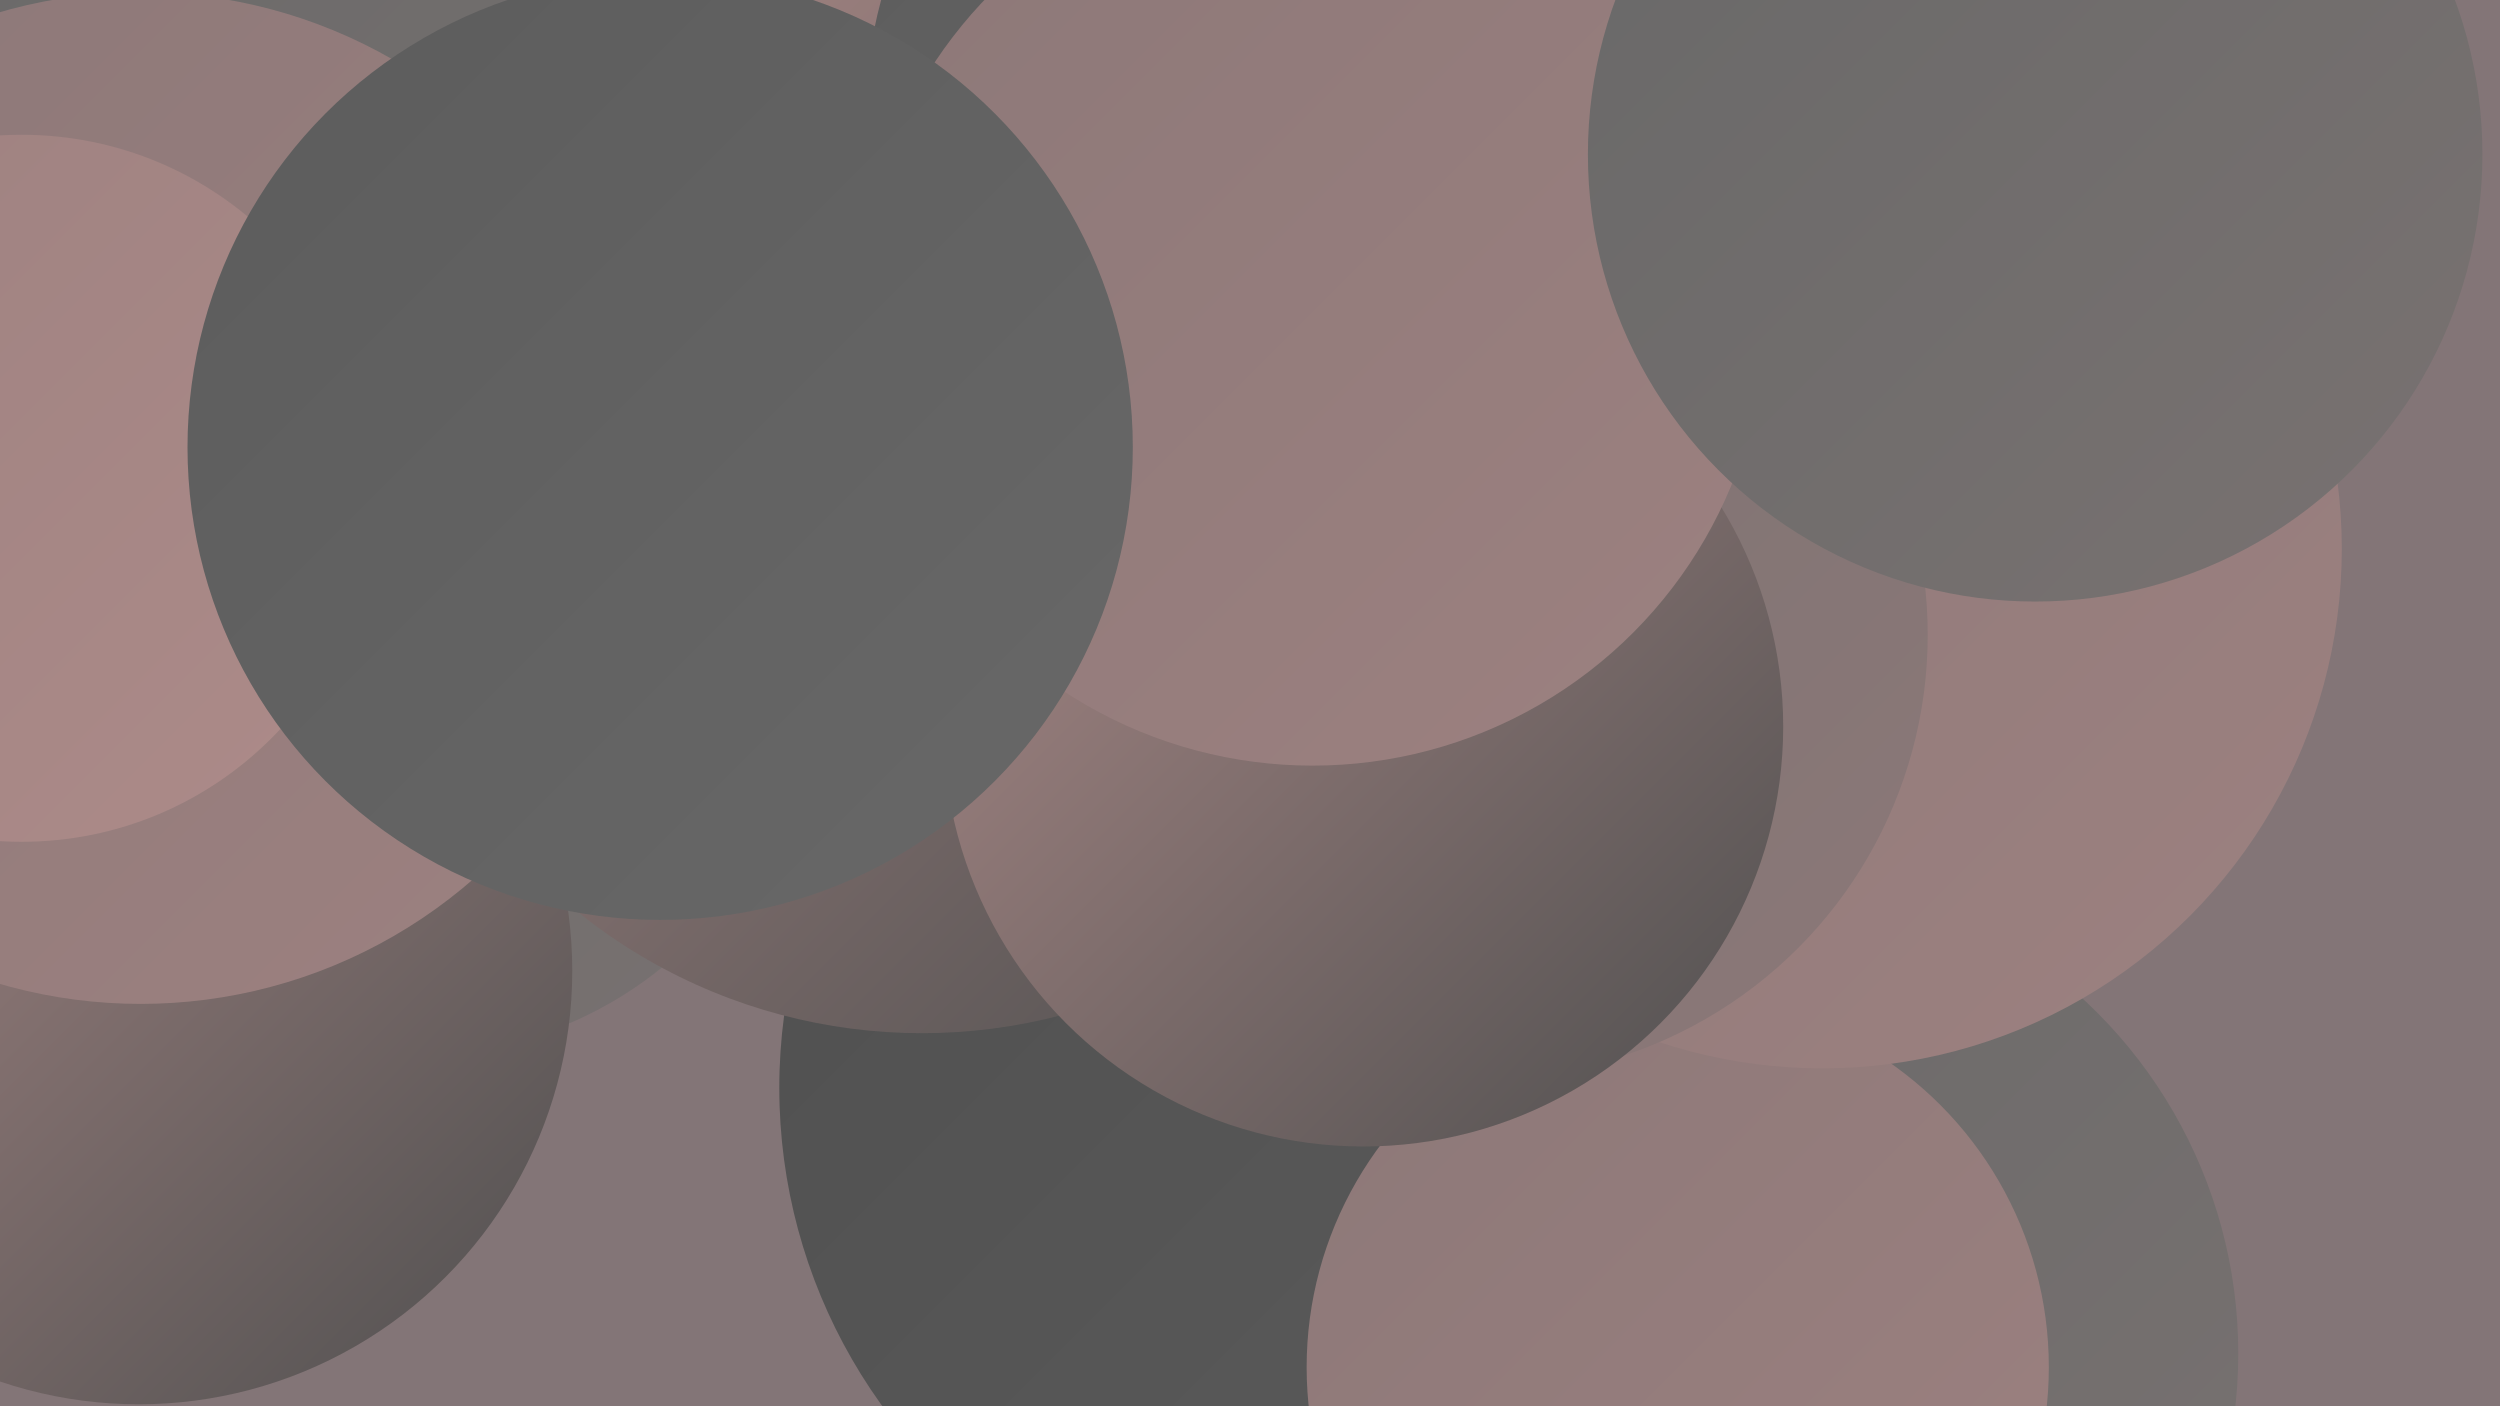
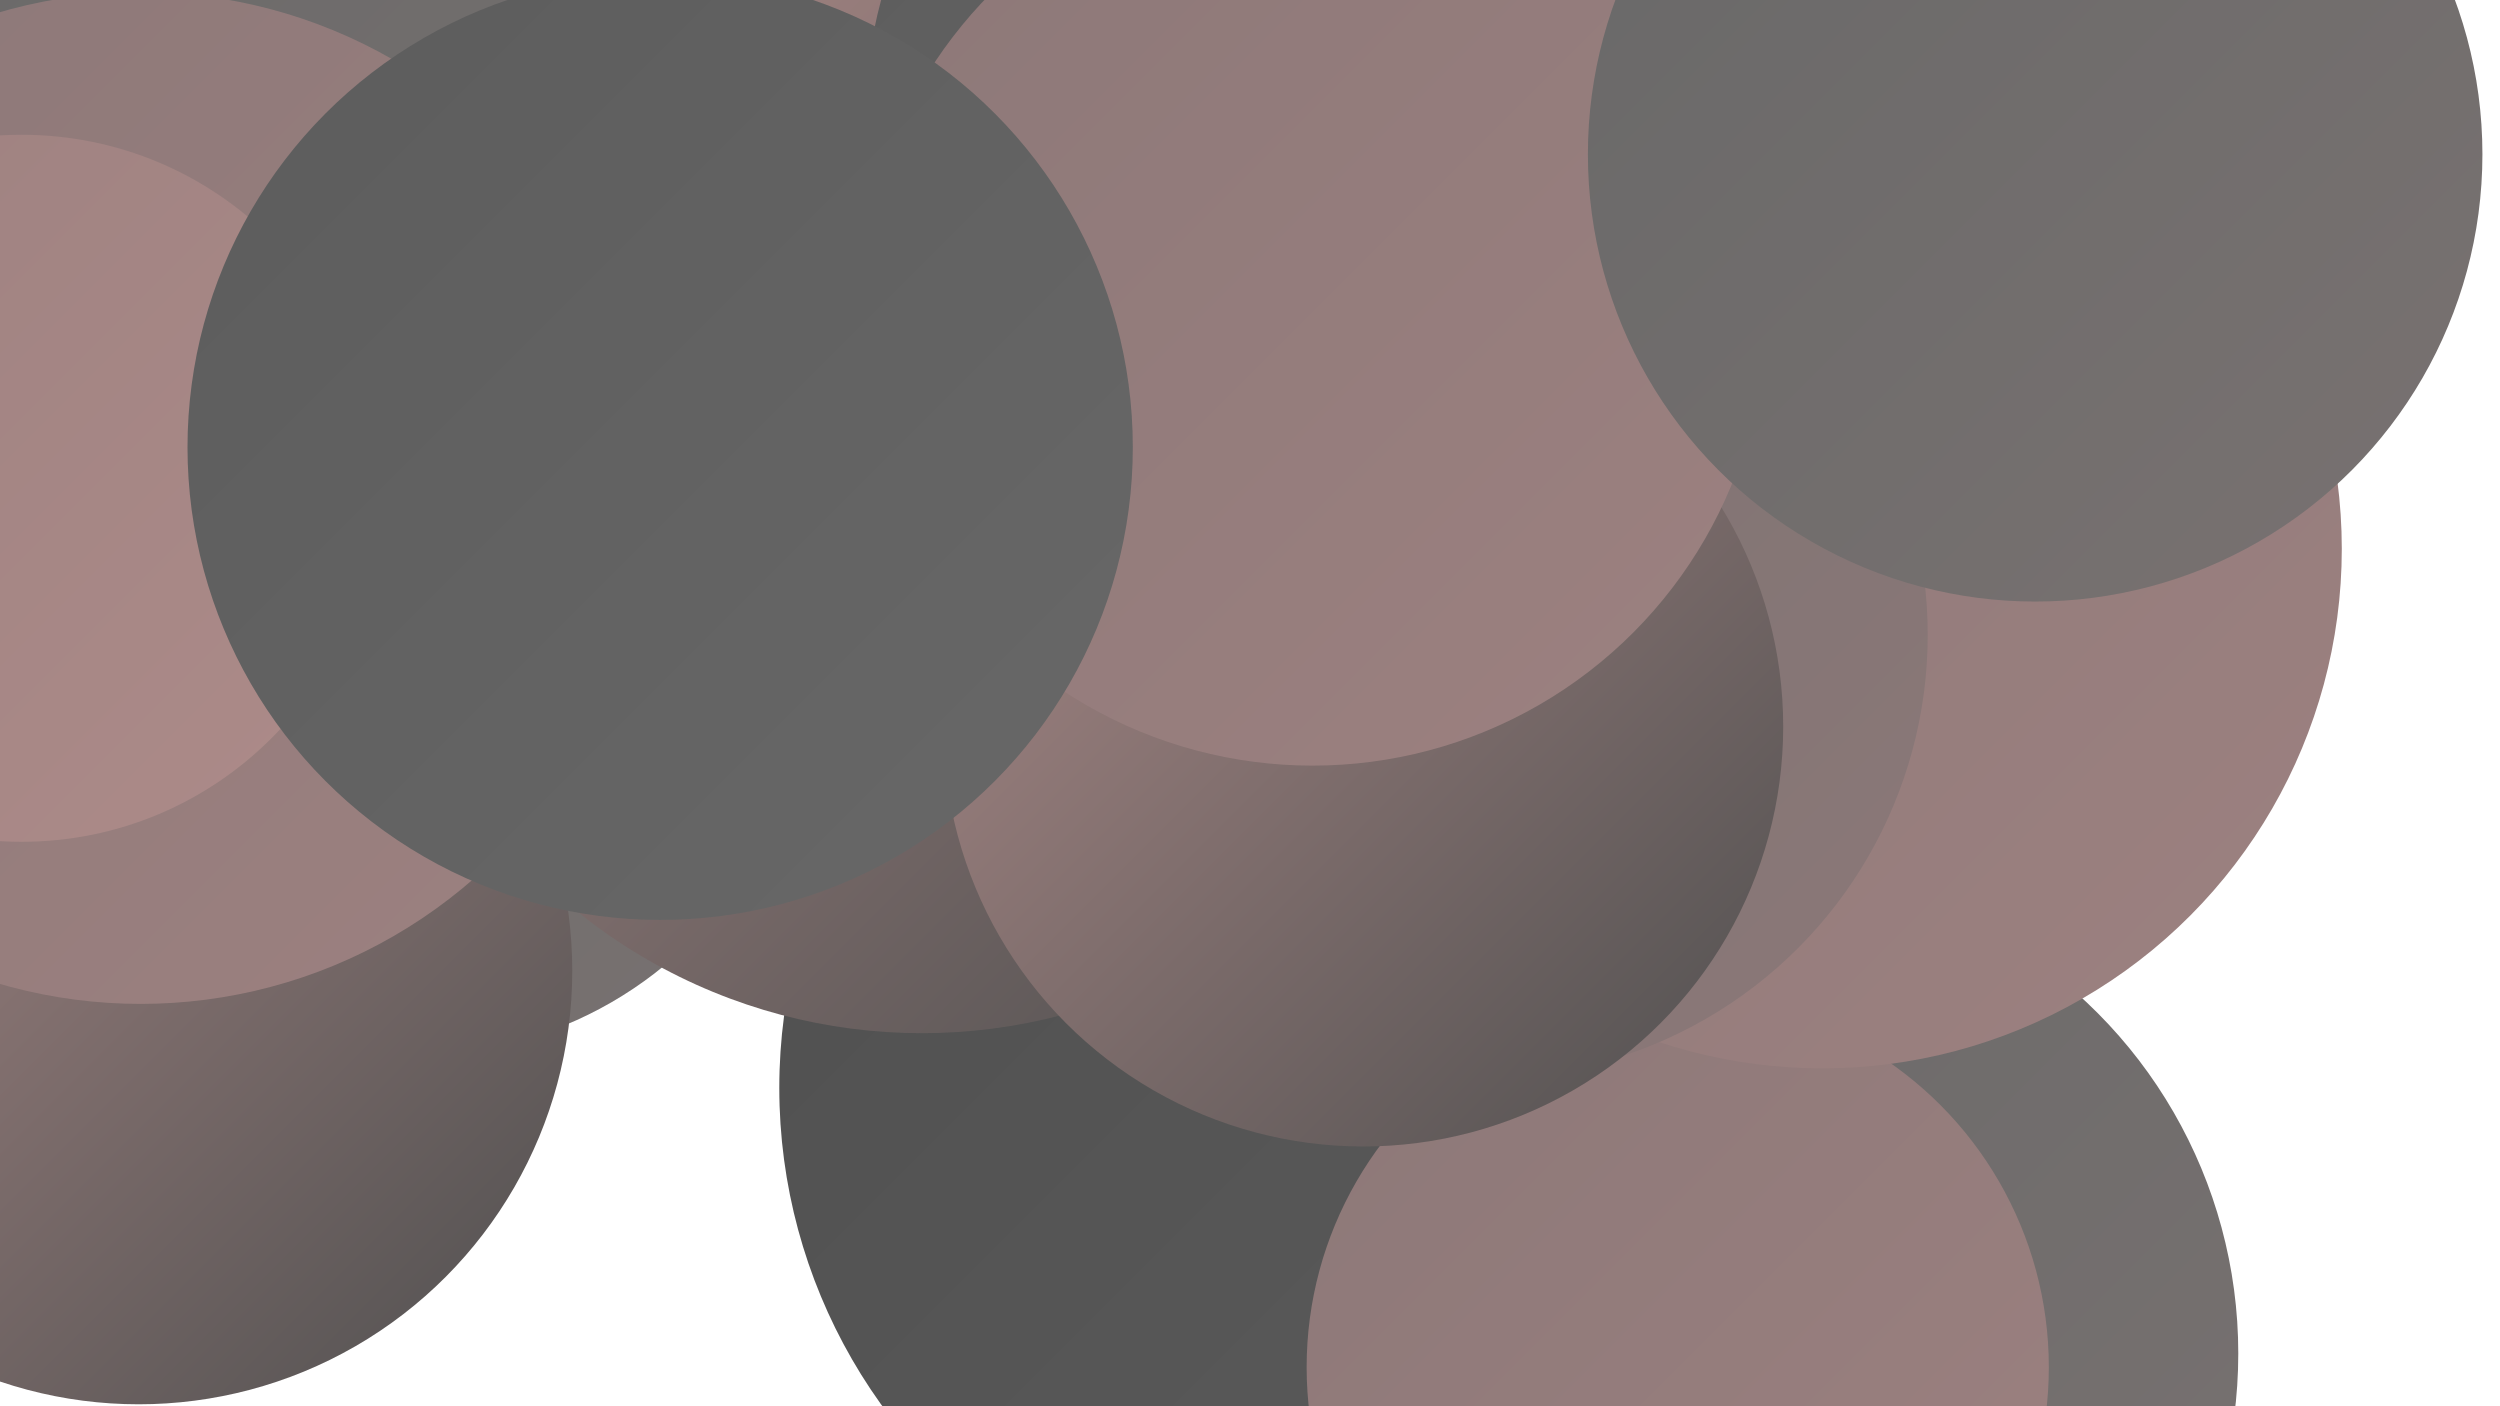
<svg xmlns="http://www.w3.org/2000/svg" width="1280" height="720">
  <defs>
    <linearGradient id="grad0" x1="0%" y1="0%" x2="100%" y2="100%">
      <stop offset="0%" style="stop-color:#4f4f4f;stop-opacity:1" />
      <stop offset="100%" style="stop-color:#5c5c5c;stop-opacity:1" />
    </linearGradient>
    <linearGradient id="grad1" x1="0%" y1="0%" x2="100%" y2="100%">
      <stop offset="0%" style="stop-color:#5c5c5c;stop-opacity:1" />
      <stop offset="100%" style="stop-color:#686868;stop-opacity:1" />
    </linearGradient>
    <linearGradient id="grad2" x1="0%" y1="0%" x2="100%" y2="100%">
      <stop offset="0%" style="stop-color:#686868;stop-opacity:1" />
      <stop offset="100%" style="stop-color:#797271;stop-opacity:1" />
    </linearGradient>
    <linearGradient id="grad3" x1="0%" y1="0%" x2="100%" y2="100%">
      <stop offset="0%" style="stop-color:#797271;stop-opacity:1" />
      <stop offset="100%" style="stop-color:#8c7878;stop-opacity:1" />
    </linearGradient>
    <linearGradient id="grad4" x1="0%" y1="0%" x2="100%" y2="100%">
      <stop offset="0%" style="stop-color:#8c7878;stop-opacity:1" />
      <stop offset="100%" style="stop-color:#9d8180;stop-opacity:1" />
    </linearGradient>
    <linearGradient id="grad5" x1="0%" y1="0%" x2="100%" y2="100%">
      <stop offset="0%" style="stop-color:#9d8180;stop-opacity:1" />
      <stop offset="100%" style="stop-color:#ad8b89;stop-opacity:1" />
    </linearGradient>
    <linearGradient id="grad6" x1="0%" y1="0%" x2="100%" y2="100%">
      <stop offset="0%" style="stop-color:#ad8b89;stop-opacity:1" />
      <stop offset="100%" style="stop-color:#4f4f4f;stop-opacity:1" />
    </linearGradient>
  </defs>
-   <rect width="1280" height="720" fill="#837577" />
  <circle cx="213" cy="340" r="200" fill="url(#grad2)" />
  <circle cx="85" cy="328" r="185" fill="url(#grad0)" />
  <circle cx="899" cy="693" r="247" fill="url(#grad2)" />
  <circle cx="229" cy="28" r="246" fill="url(#grad2)" />
  <circle cx="604" cy="325" r="202" fill="url(#grad0)" />
  <circle cx="839" cy="63" r="231" fill="url(#grad4)" />
  <circle cx="677" cy="557" r="278" fill="url(#grad0)" />
  <circle cx="553" cy="39" r="276" fill="url(#grad3)" />
  <circle cx="71" cy="497" r="222" fill="url(#grad6)" />
  <circle cx="472" cy="248" r="281" fill="url(#grad6)" />
  <circle cx="859" cy="700" r="190" fill="url(#grad4)" />
  <circle cx="72" cy="255" r="259" fill="url(#grad4)" />
  <circle cx="715" cy="70" r="273" fill="url(#grad1)" />
  <circle cx="933" cy="281" r="266" fill="url(#grad4)" />
  <circle cx="11" cy="250" r="181" fill="url(#grad5)" />
  <circle cx="760" cy="325" r="227" fill="url(#grad3)" />
  <circle cx="698" cy="372" r="215" fill="url(#grad6)" />
  <circle cx="672" cy="160" r="232" fill="url(#grad4)" />
  <circle cx="338" cy="229" r="242" fill="url(#grad1)" />
  <circle cx="1042" cy="79" r="229" fill="url(#grad2)" />
</svg>